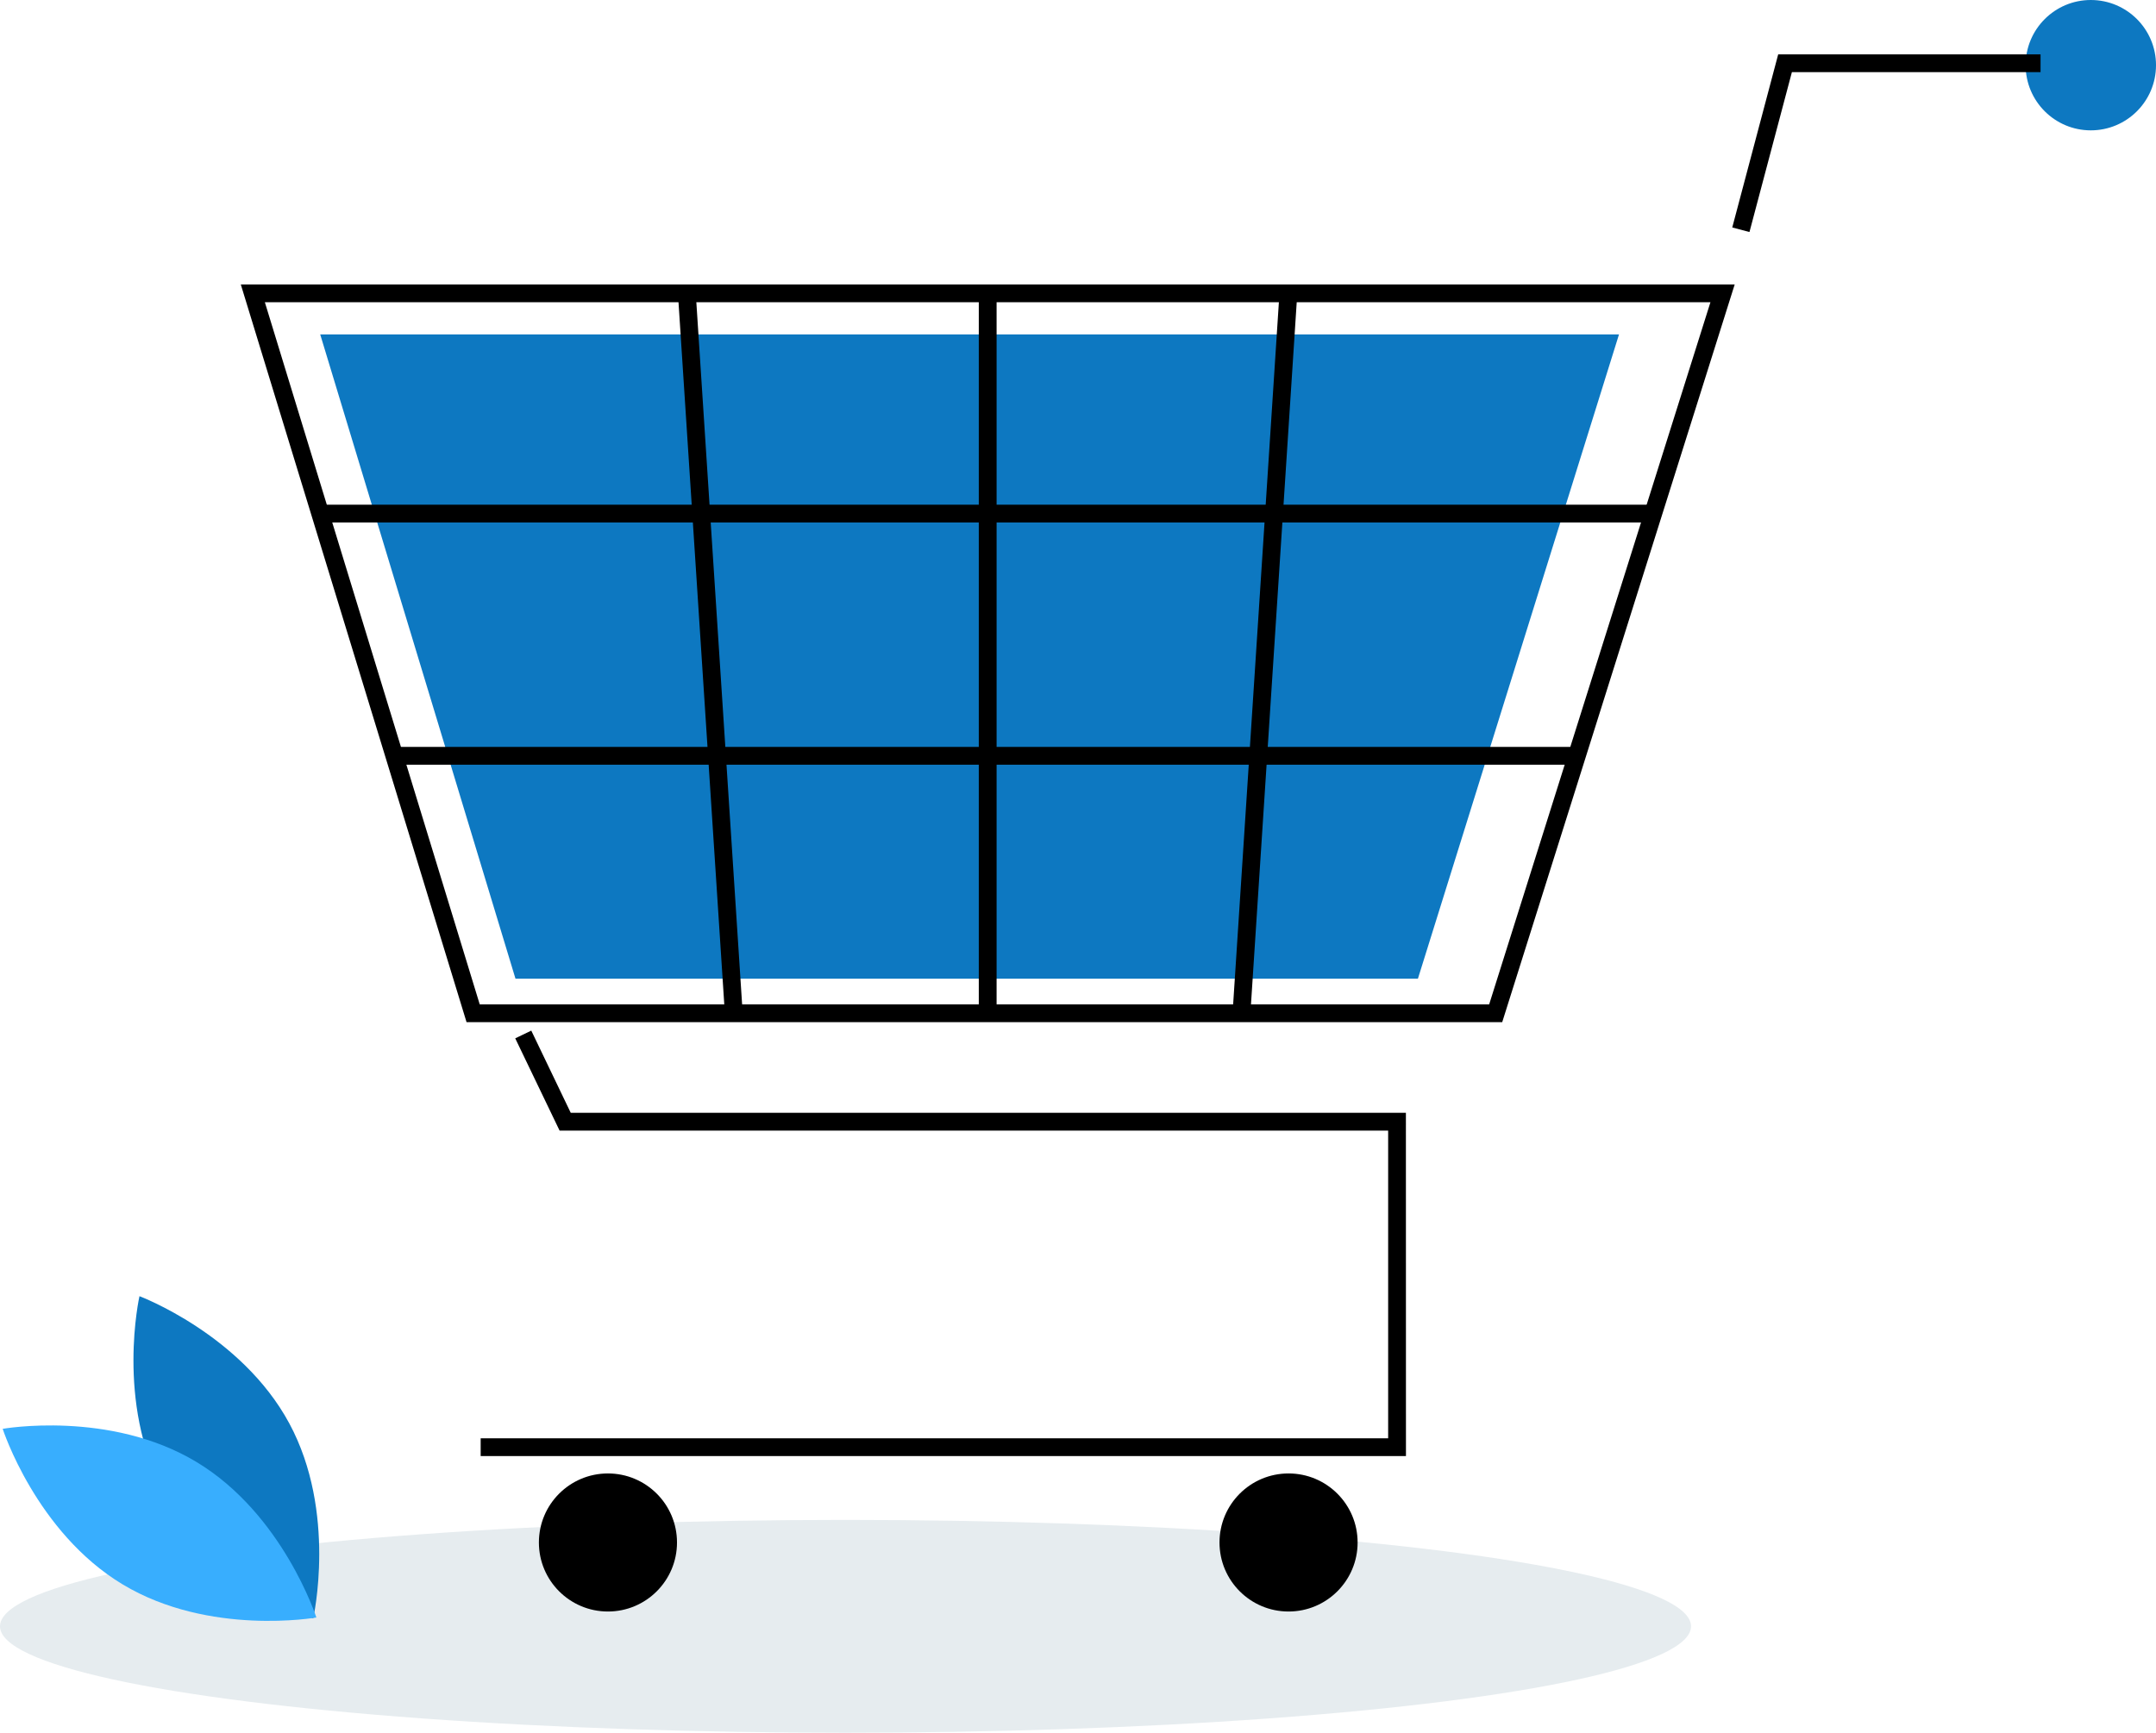
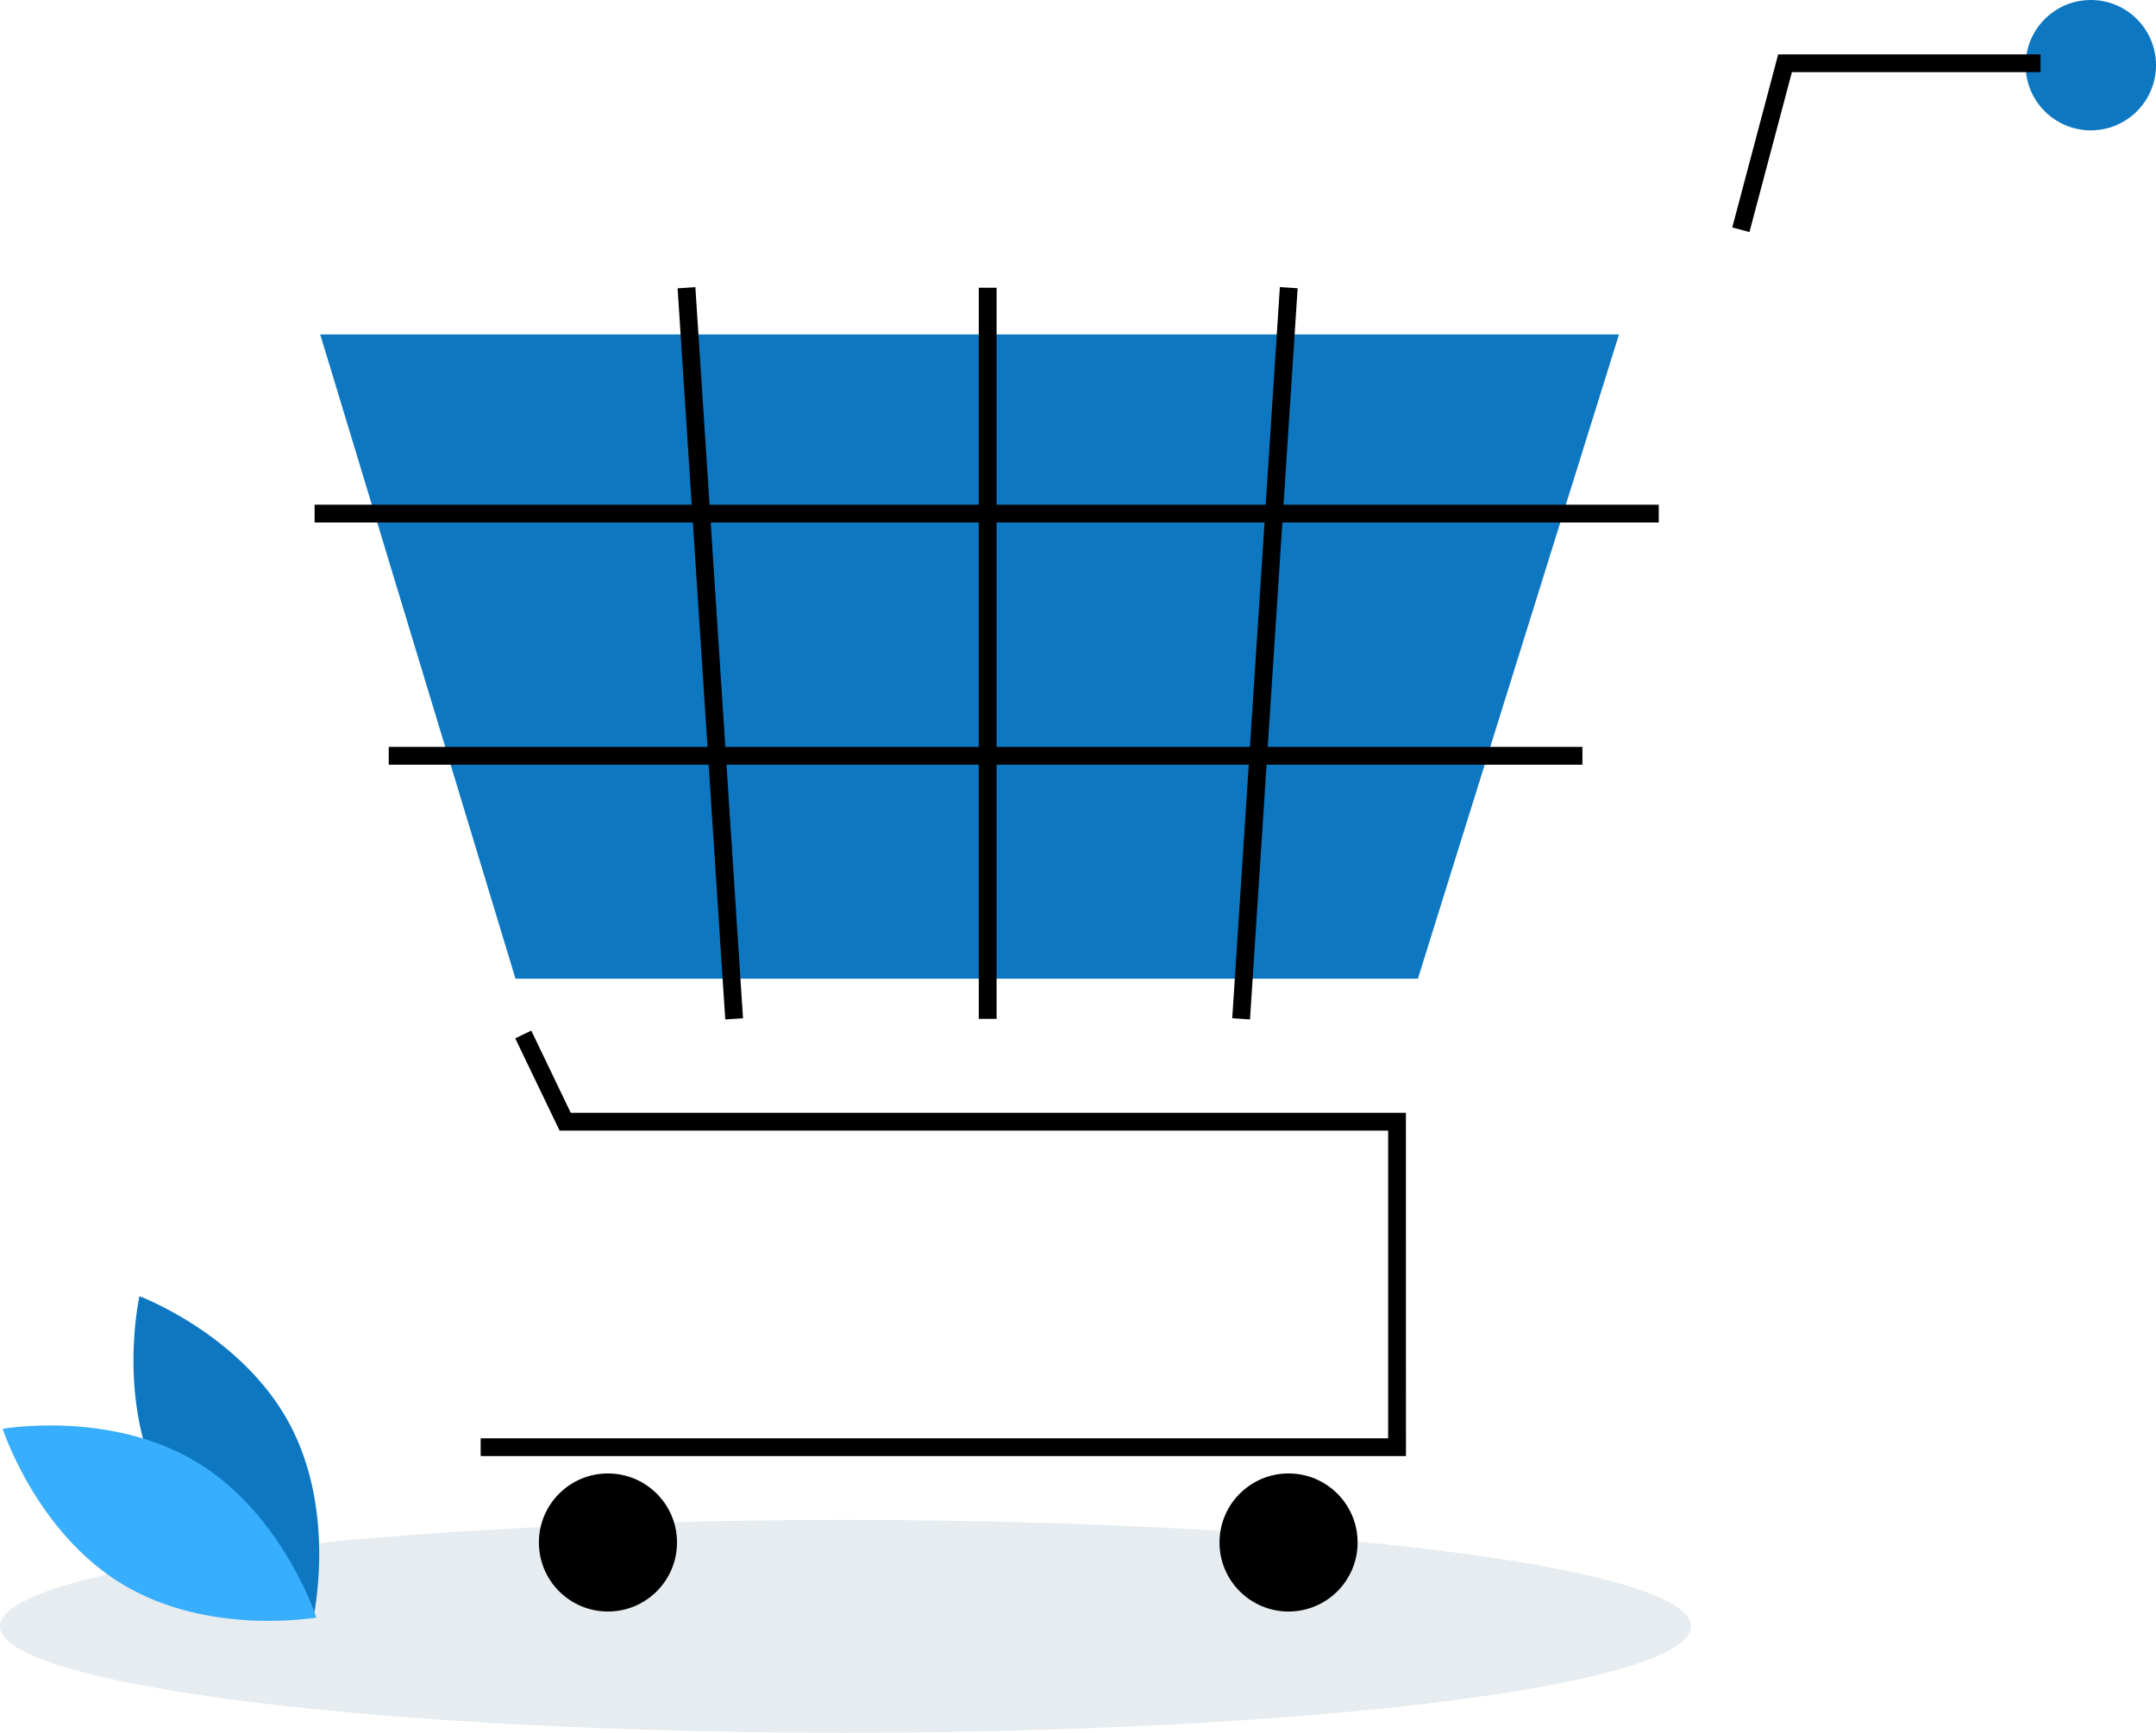
<svg xmlns="http://www.w3.org/2000/svg" width="192.114" height="154.433" viewBox="0 0 192.114 154.433">
  <defs>
    <style>.a{fill:#e6ecef;}.b{fill:#0d78c1;}.c{fill:#38aefe;}.d{fill:#2f2e41;stroke:#000;}</style>
  </defs>
  <g transform="translate(-1566.659 -452.603)">
    <ellipse class="a" cx="75.341" cy="9.484" rx="75.341" ry="9.484" transform="translate(1566.659 588.069)" />
    <g transform="translate(3543 4096)">
      <g transform="translate(2383 -1263)">
        <path class="b" d="M188.543,755.607c4.275,7.928,13.348,11.332,13.348,11.332s2.142-9.451-2.133-17.379-13.348-11.332-13.348-11.332S184.268,747.678,188.543,755.607Z" transform="translate(-4533.323 -3003.098)" />
        <path class="c" d="M169.26,774.97c7.718,4.644,10.691,13.867,10.691,13.867s-9.541,1.695-17.26-2.949S152,772.021,152,772.021,161.541,770.326,169.26,774.97Z" transform="translate(-4511.102 -3025.069)" />
        <path class="d" d="M206.723,632.1H125.274v-.586h80.863V603.091H132.121l-3.6-7.491.528-.254,3.436,7.158h74.233Z" transform="translate(-4441.284 -2883.218)" />
        <circle cx="6.153" cy="6.153" r="6.153" transform="translate(-4311.322 -2249.071)" />
        <circle cx="6.153" cy="6.153" r="6.153" transform="translate(-4250.675 -2249.071)" />
        <circle class="b" cx="5.809" cy="5.809" r="5.809" transform="translate(-4178.844 -2380.397)" />
-         <path class="d" d="M327.006,542.28H235.457l-19.809-64.749H347.406l-.12.381Zm-91.115-.586h90.686l20.031-63.577H216.44Z" transform="translate(-4552.856 -2832.075)" />
        <path class="b" d="M180.07,470.439H99.659l-17.4-57.424H197.988l-.105.338Z" transform="translate(-4413.066 -2763.604)" />
        <path class="d" d="M450.385,356.618l-.567-.15,3.867-14.574h22.492v.586H454.136Z" transform="translate(-4654.192 -2716.947)" />
        <rect class="d" width="118.773" height="0.586" transform="translate(-4330.807 -2334.914)" />
        <rect class="d" width="105.366" height="0.586" transform="translate(-4324.202 -2313.326)" />
        <rect class="d" width="0.586" height="64.163" transform="translate(-4271.624 -2354.251)" />
        <rect class="d" width="64.299" height="0.586" transform="matrix(0.065, -0.998, 0.998, 0.065, -4249.009, -2290.108)" />
        <rect class="d" width="0.586" height="64.299" transform="translate(-4298.431 -2354.233) rotate(-3.729)" />
      </g>
    </g>
  </g>
</svg>